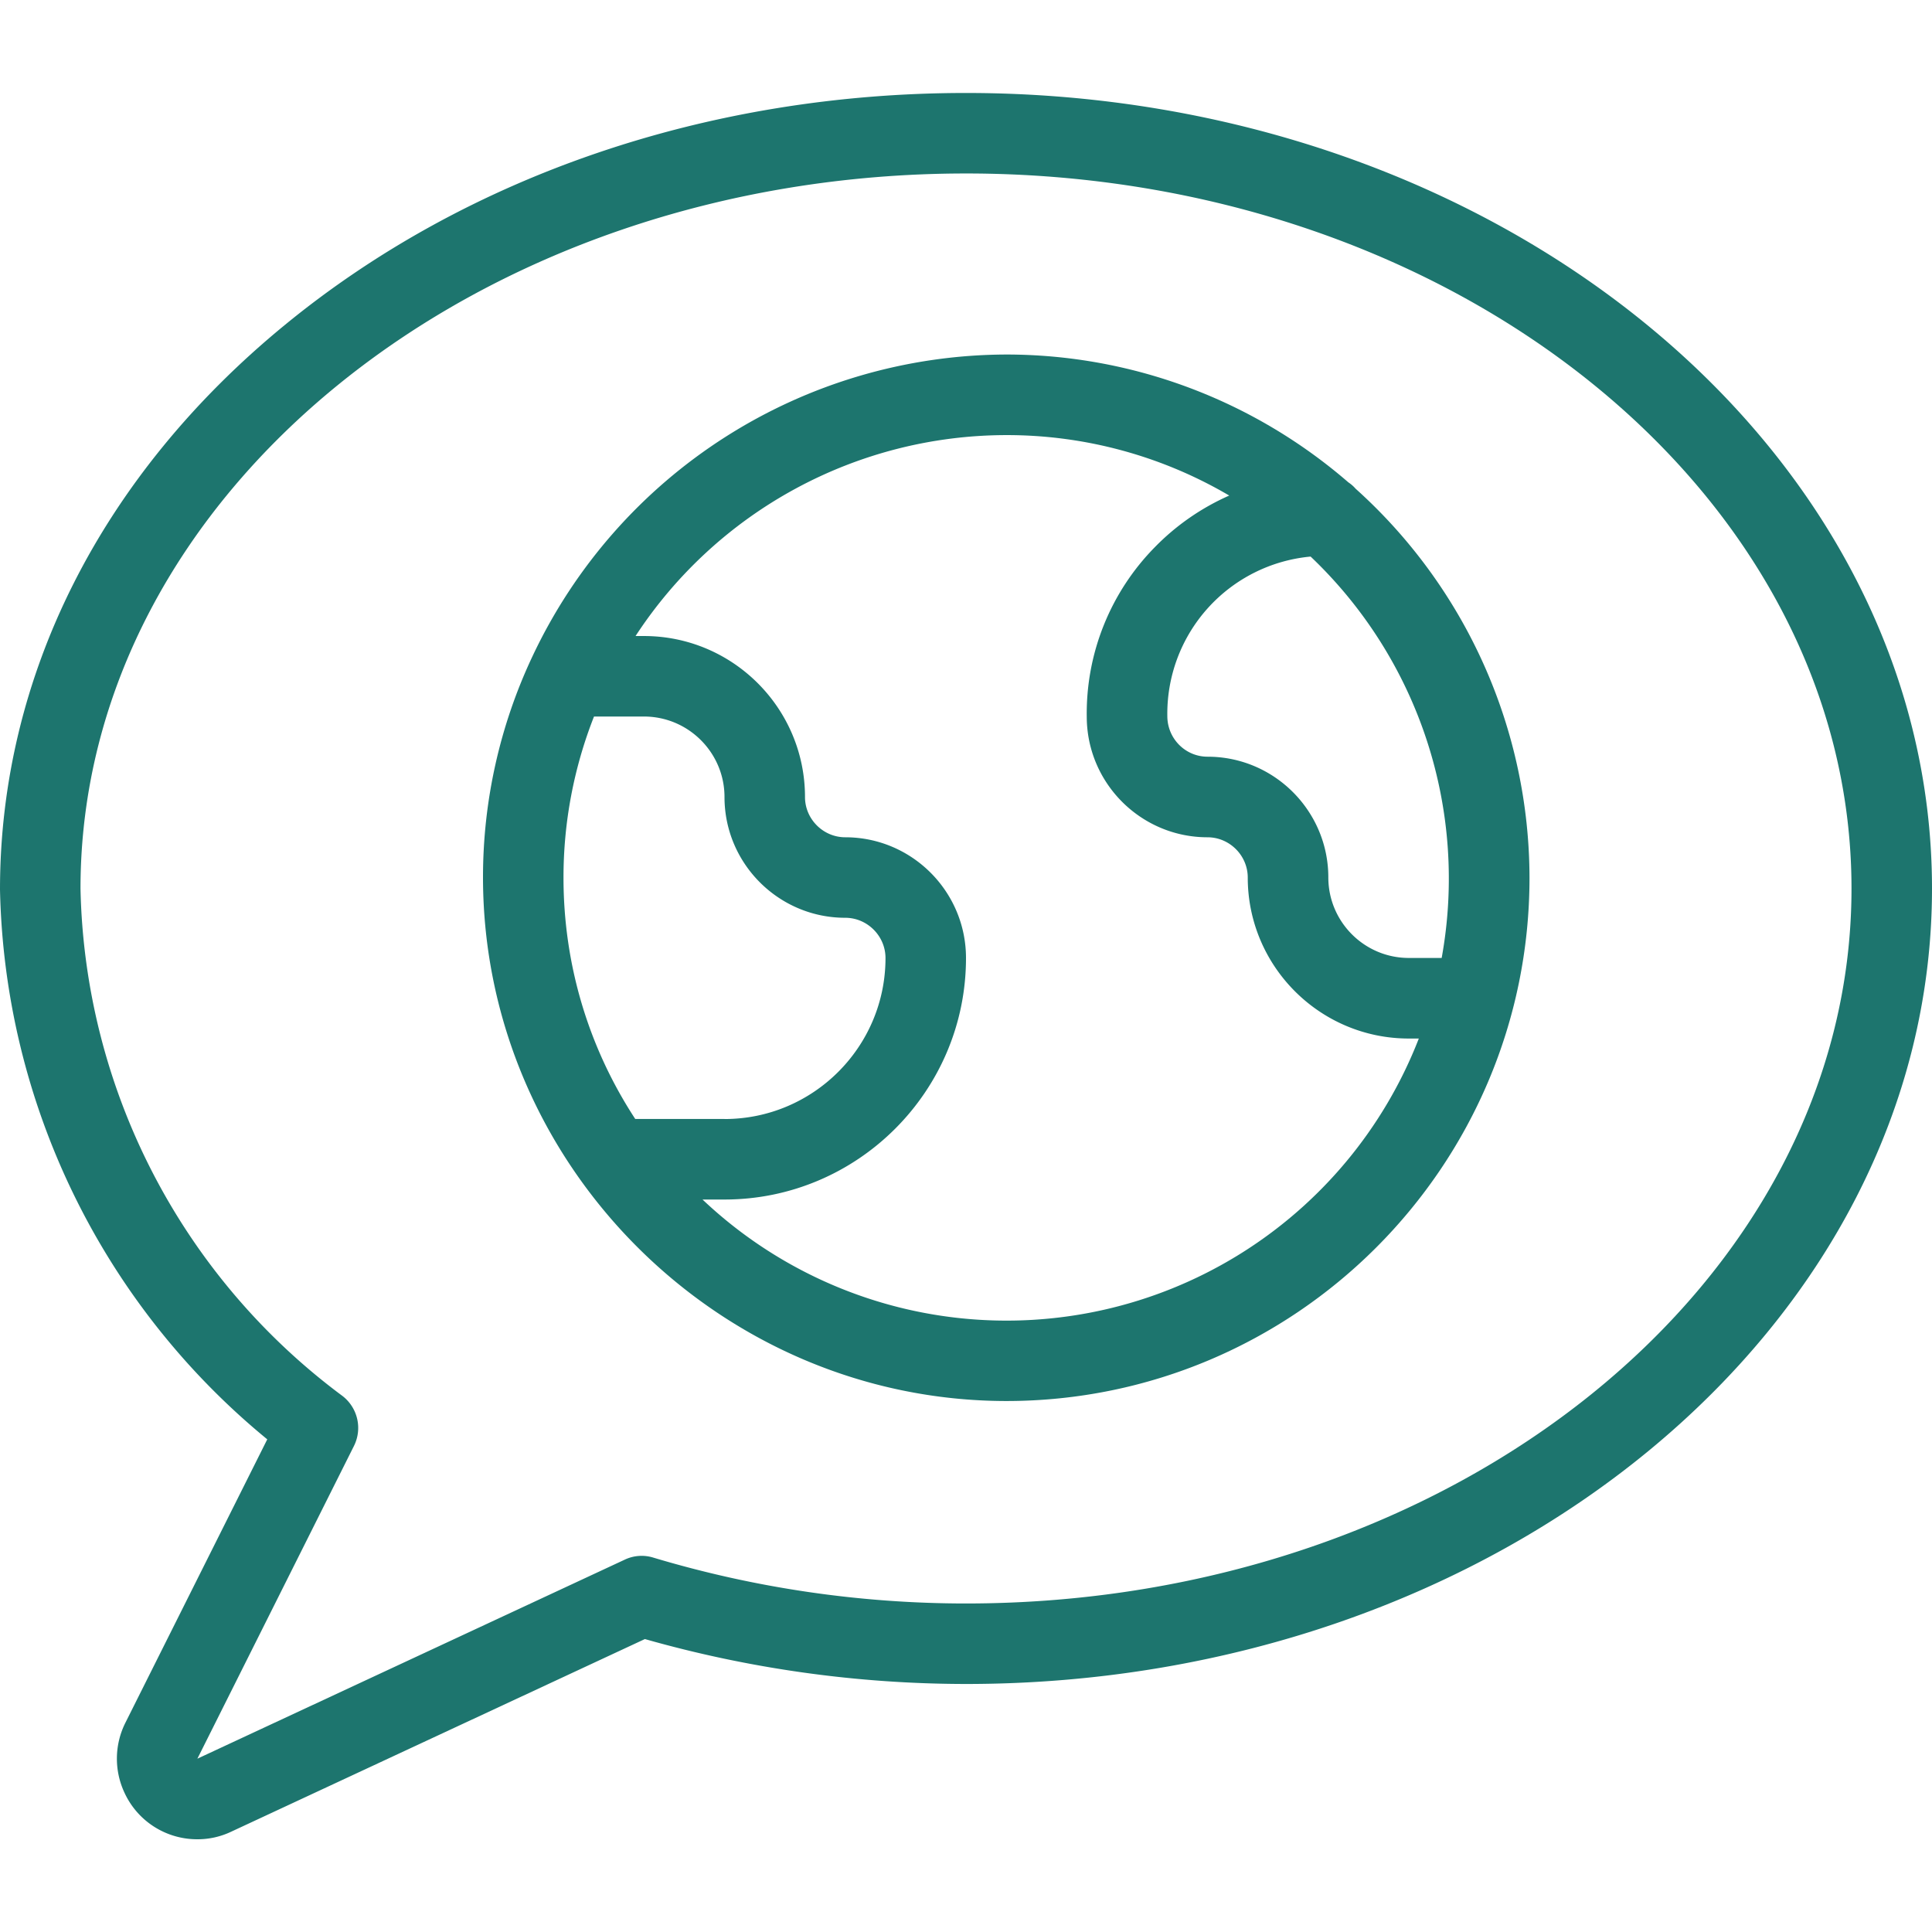
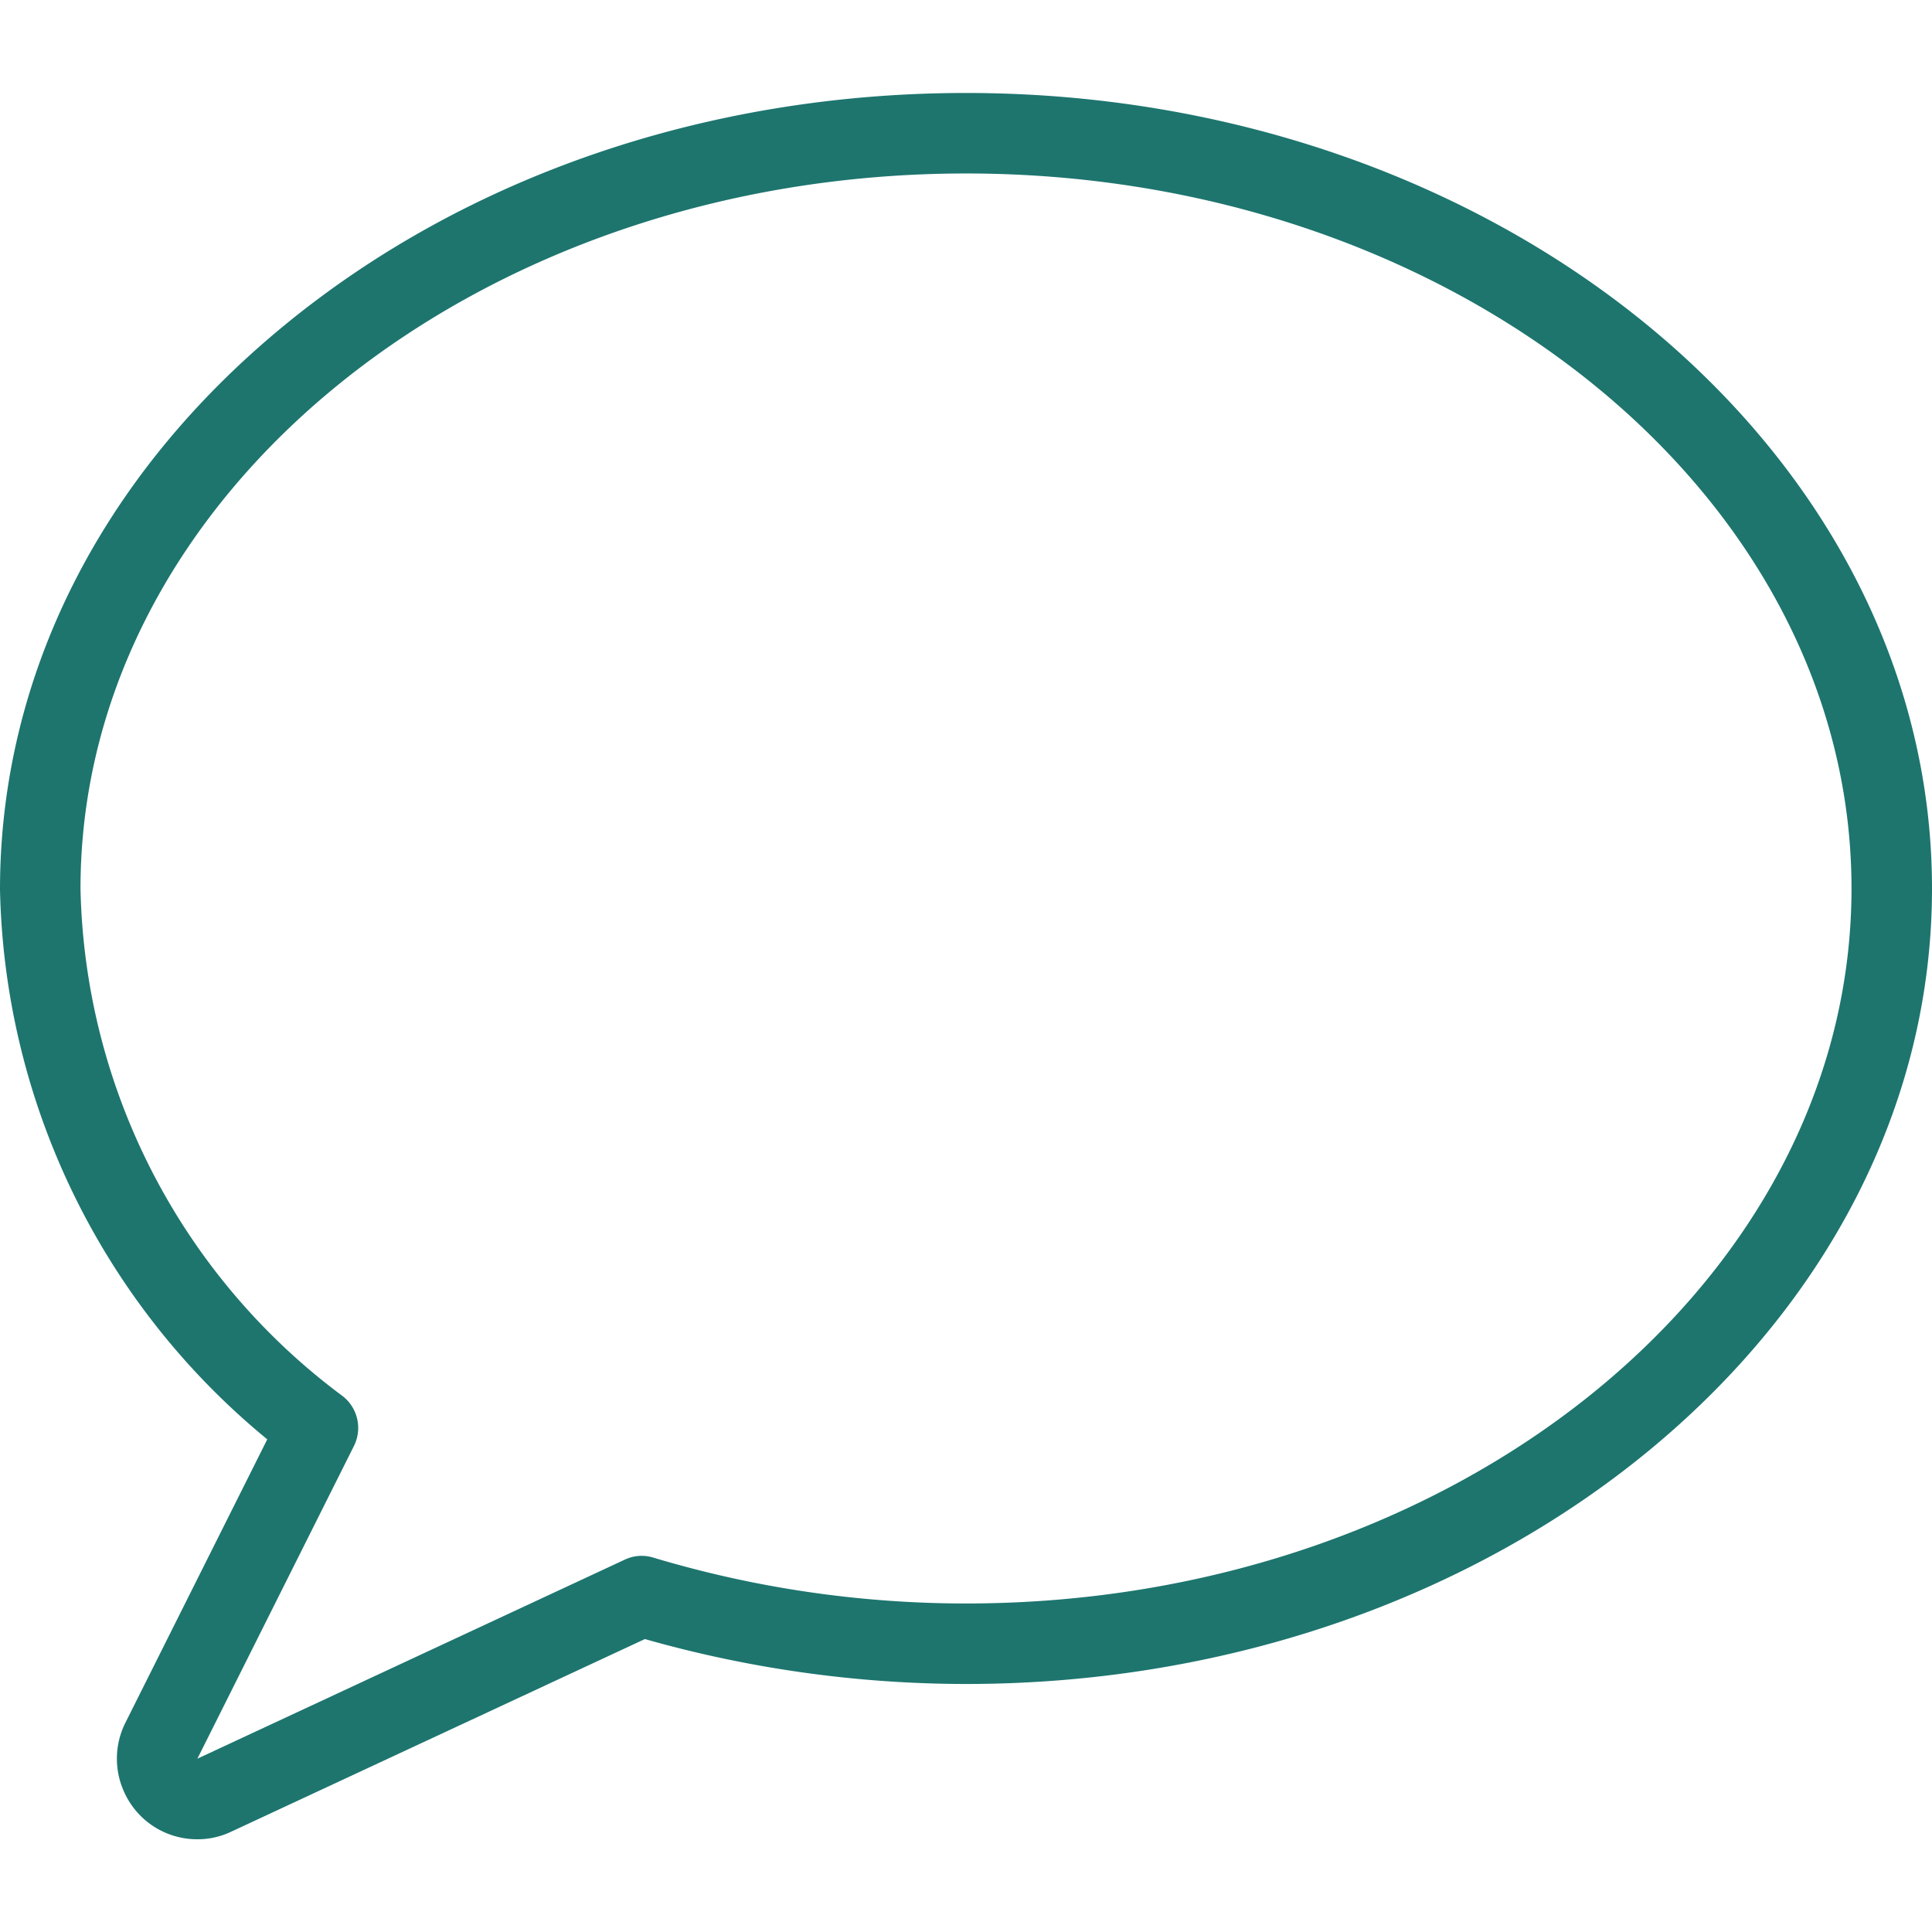
<svg xmlns="http://www.w3.org/2000/svg" clip-rule="evenodd" fill-rule="evenodd" stroke-linejoin="round" stroke-miterlimit="2" viewBox="0 0 24 24">
  <g fill="#1d756e" fill-rule="nonzero">
    <path d="M2.453 22.848a.993.993 0 01-.907-.579.996.996 0 01.012-.869l1.762-3.52A9.075 9.075 0 010 11.05c0-2.653 1.256-5.142 3.537-7.012C5.803 2.179 8.809 1.155 12 1.155c6.617 0 12 4.433 12 9.883 0 5.448-5.383 9.881-12 9.881a14.626 14.626 0 01-3.989-.558l-5.137 2.392a.97.97 0 01-.421.095zM12 2.155c-6.065 0-11 3.985-11 8.883a8.056 8.056 0 003.25 6.3.501.501 0 01.147.624l-1.945 3.885 5.308-2.472a.49.49 0 01.355-.026c1.26.378 2.569.57 3.885.57 6.065 0 11-3.984 11-8.881 0-4.898-4.934-8.883-11-8.883z" />
-     <path d="M12.5 17.404c-3.564-.004-6.496-2.936-6.5-6.5a6.43 6.43 0 01.615-2.752A6.527 6.527 0 0112.5 4.404c1.559 0 3.067.564 4.25 1.588a.452.452 0 01.09.079A6.51 6.51 0 0119 10.904c0 3.585-2.915 6.5-6.5 6.5zm-3.773-2.503a5.494 5.494 0 008.898-2H17.5c-1.103 0-2-.897-2-2 0-.274-.226-.5-.5-.5-.827 0-1.5-.673-1.5-1.5a2.944 2.944 0 01.848-2.106c.265-.271.578-.487.922-.639a5.45 5.45 0 00-2.77-.751 5.508 5.508 0 00-4.605 2.496H8c1.103 0 2 .897 2 2 0 .274.226.5.5.5.827 0 1.5.673 1.5 1.5 0 1.654-1.346 3-3 3zm.273-1c1.103 0 2-.897 2-2 0-.274-.226-.5-.5-.5-.827 0-1.5-.673-1.5-1.5 0-.551-.449-1-1-1h-.621A5.448 5.448 0 007 10.904c0 1.07.307 2.103.891 2.996H9zm7.281-6.987a1.96 1.96 0 00-1.78 1.981c0 .28.224.505.5.505.827 0 1.5.673 1.5 1.5 0 .551.448 1 1 1h.408a5.517 5.517 0 00-1.628-4.986z" />
  </g>
</svg>